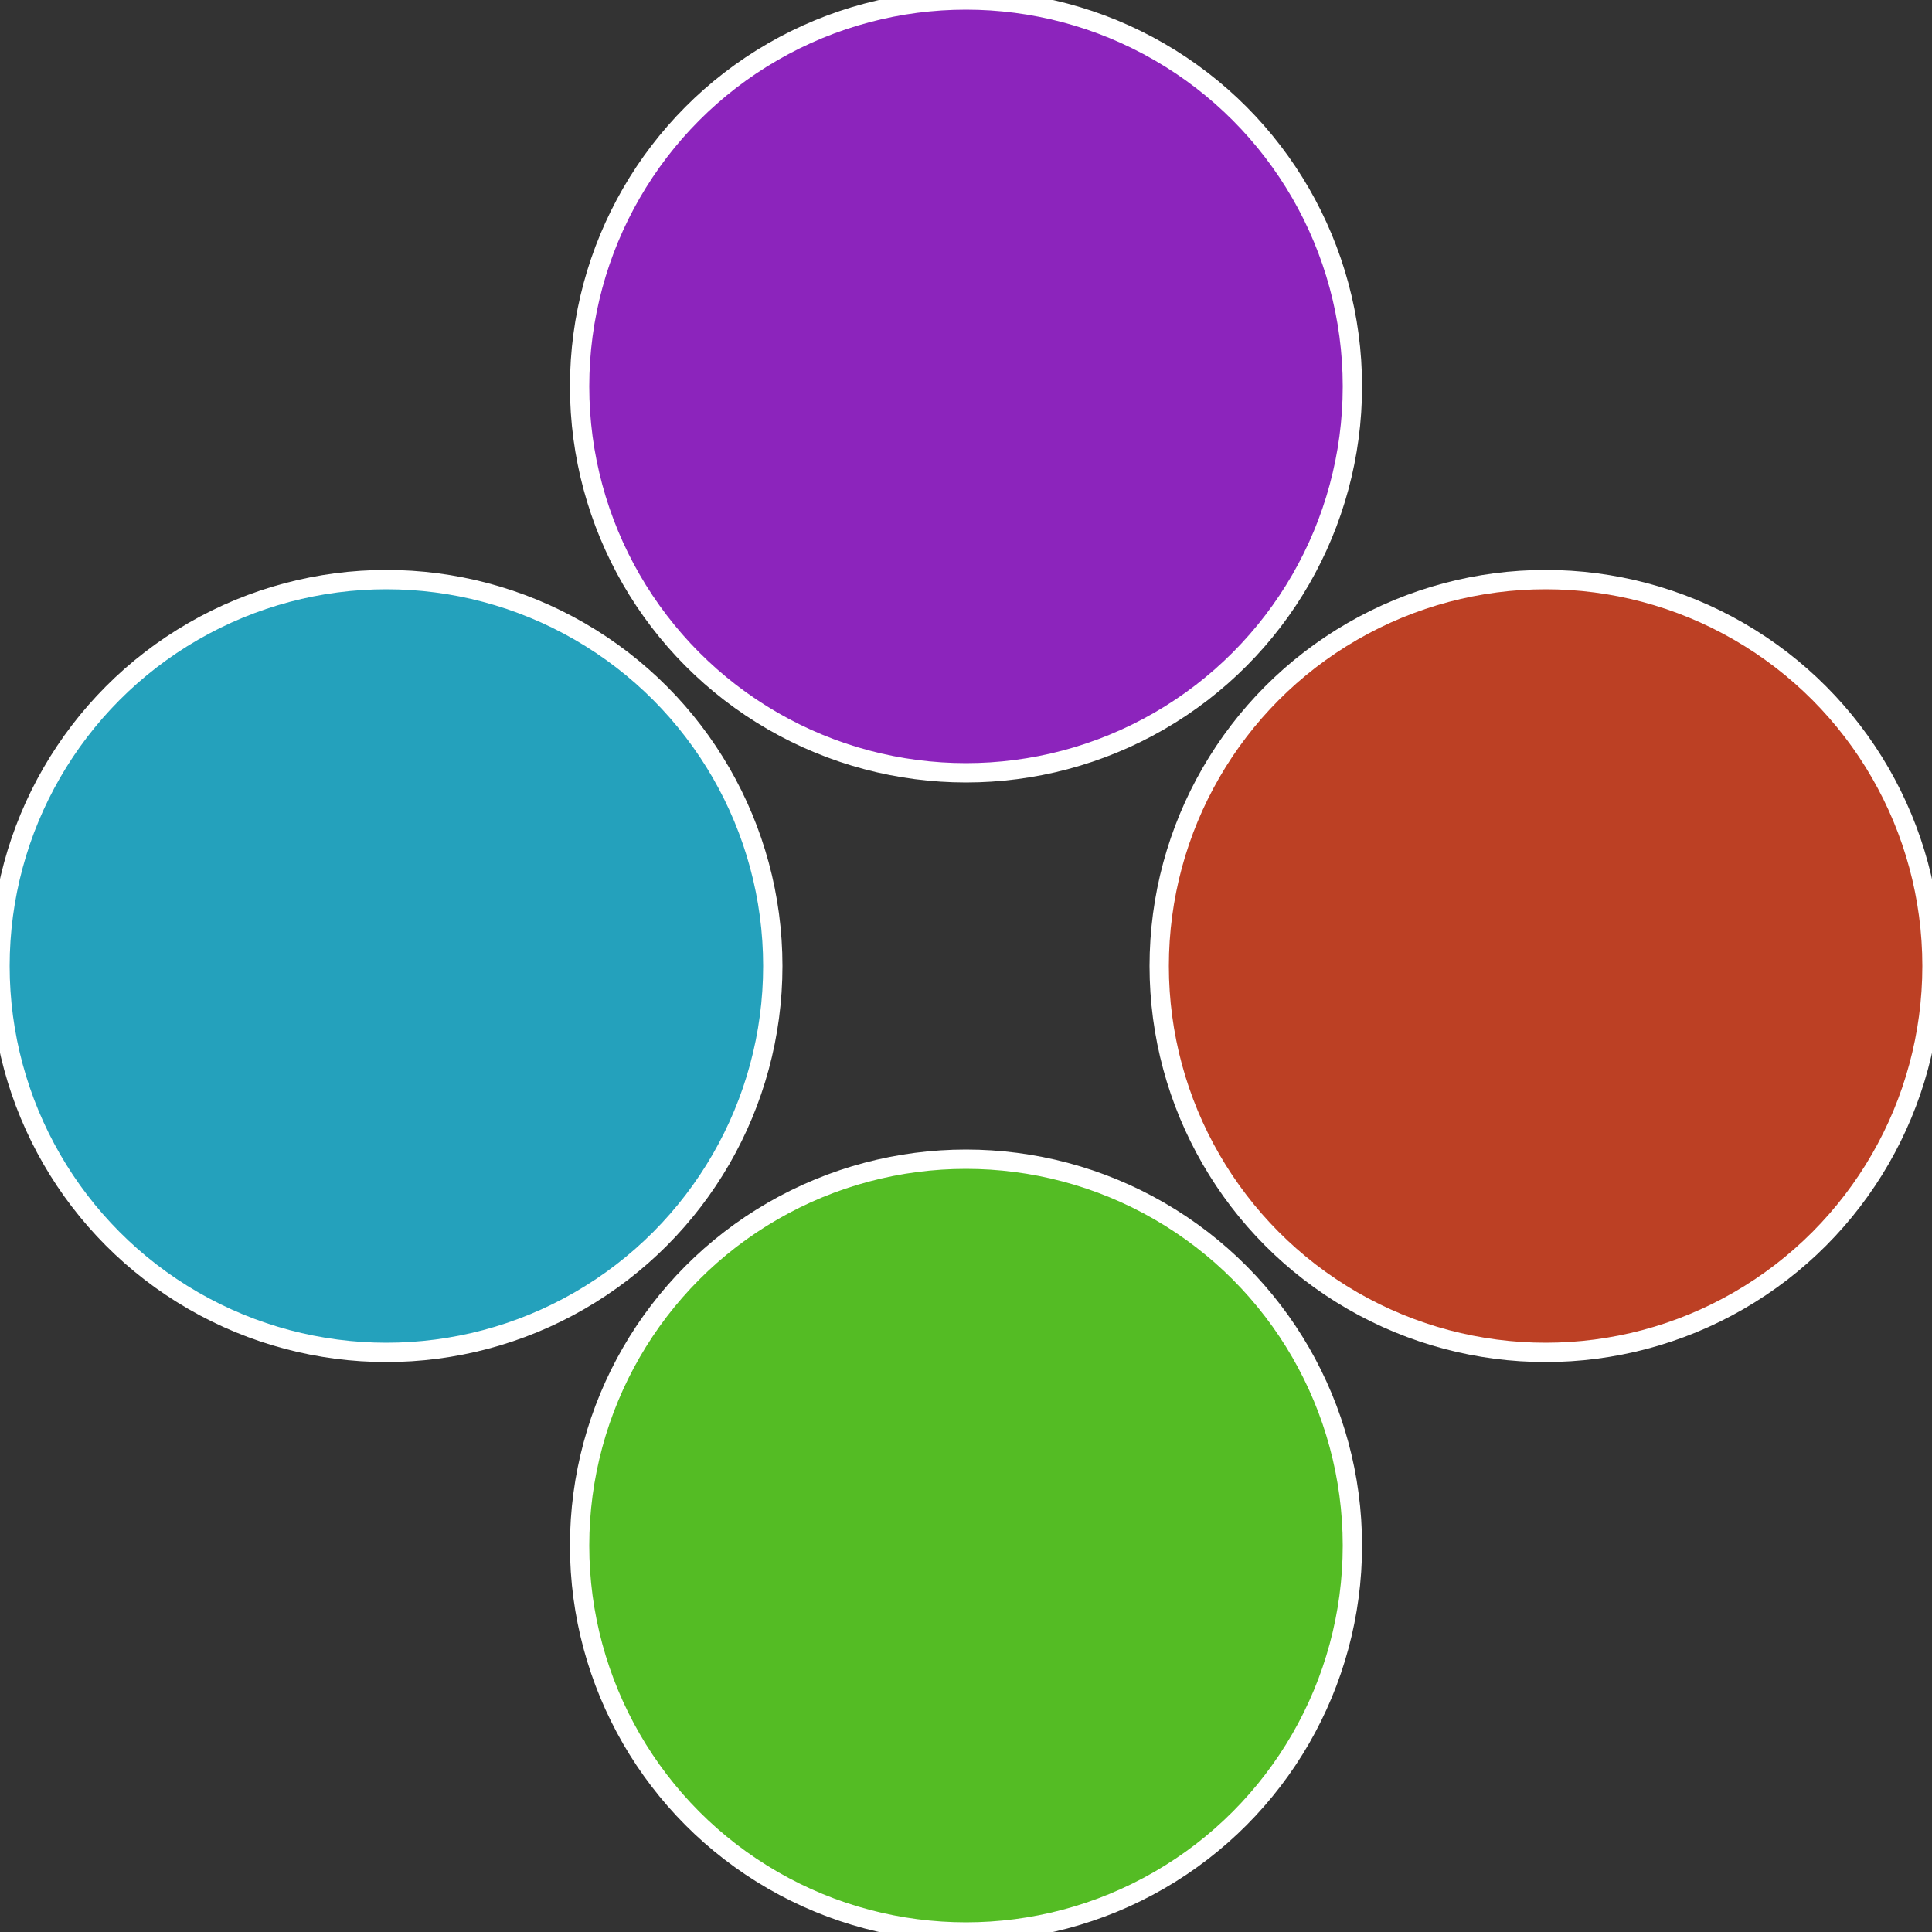
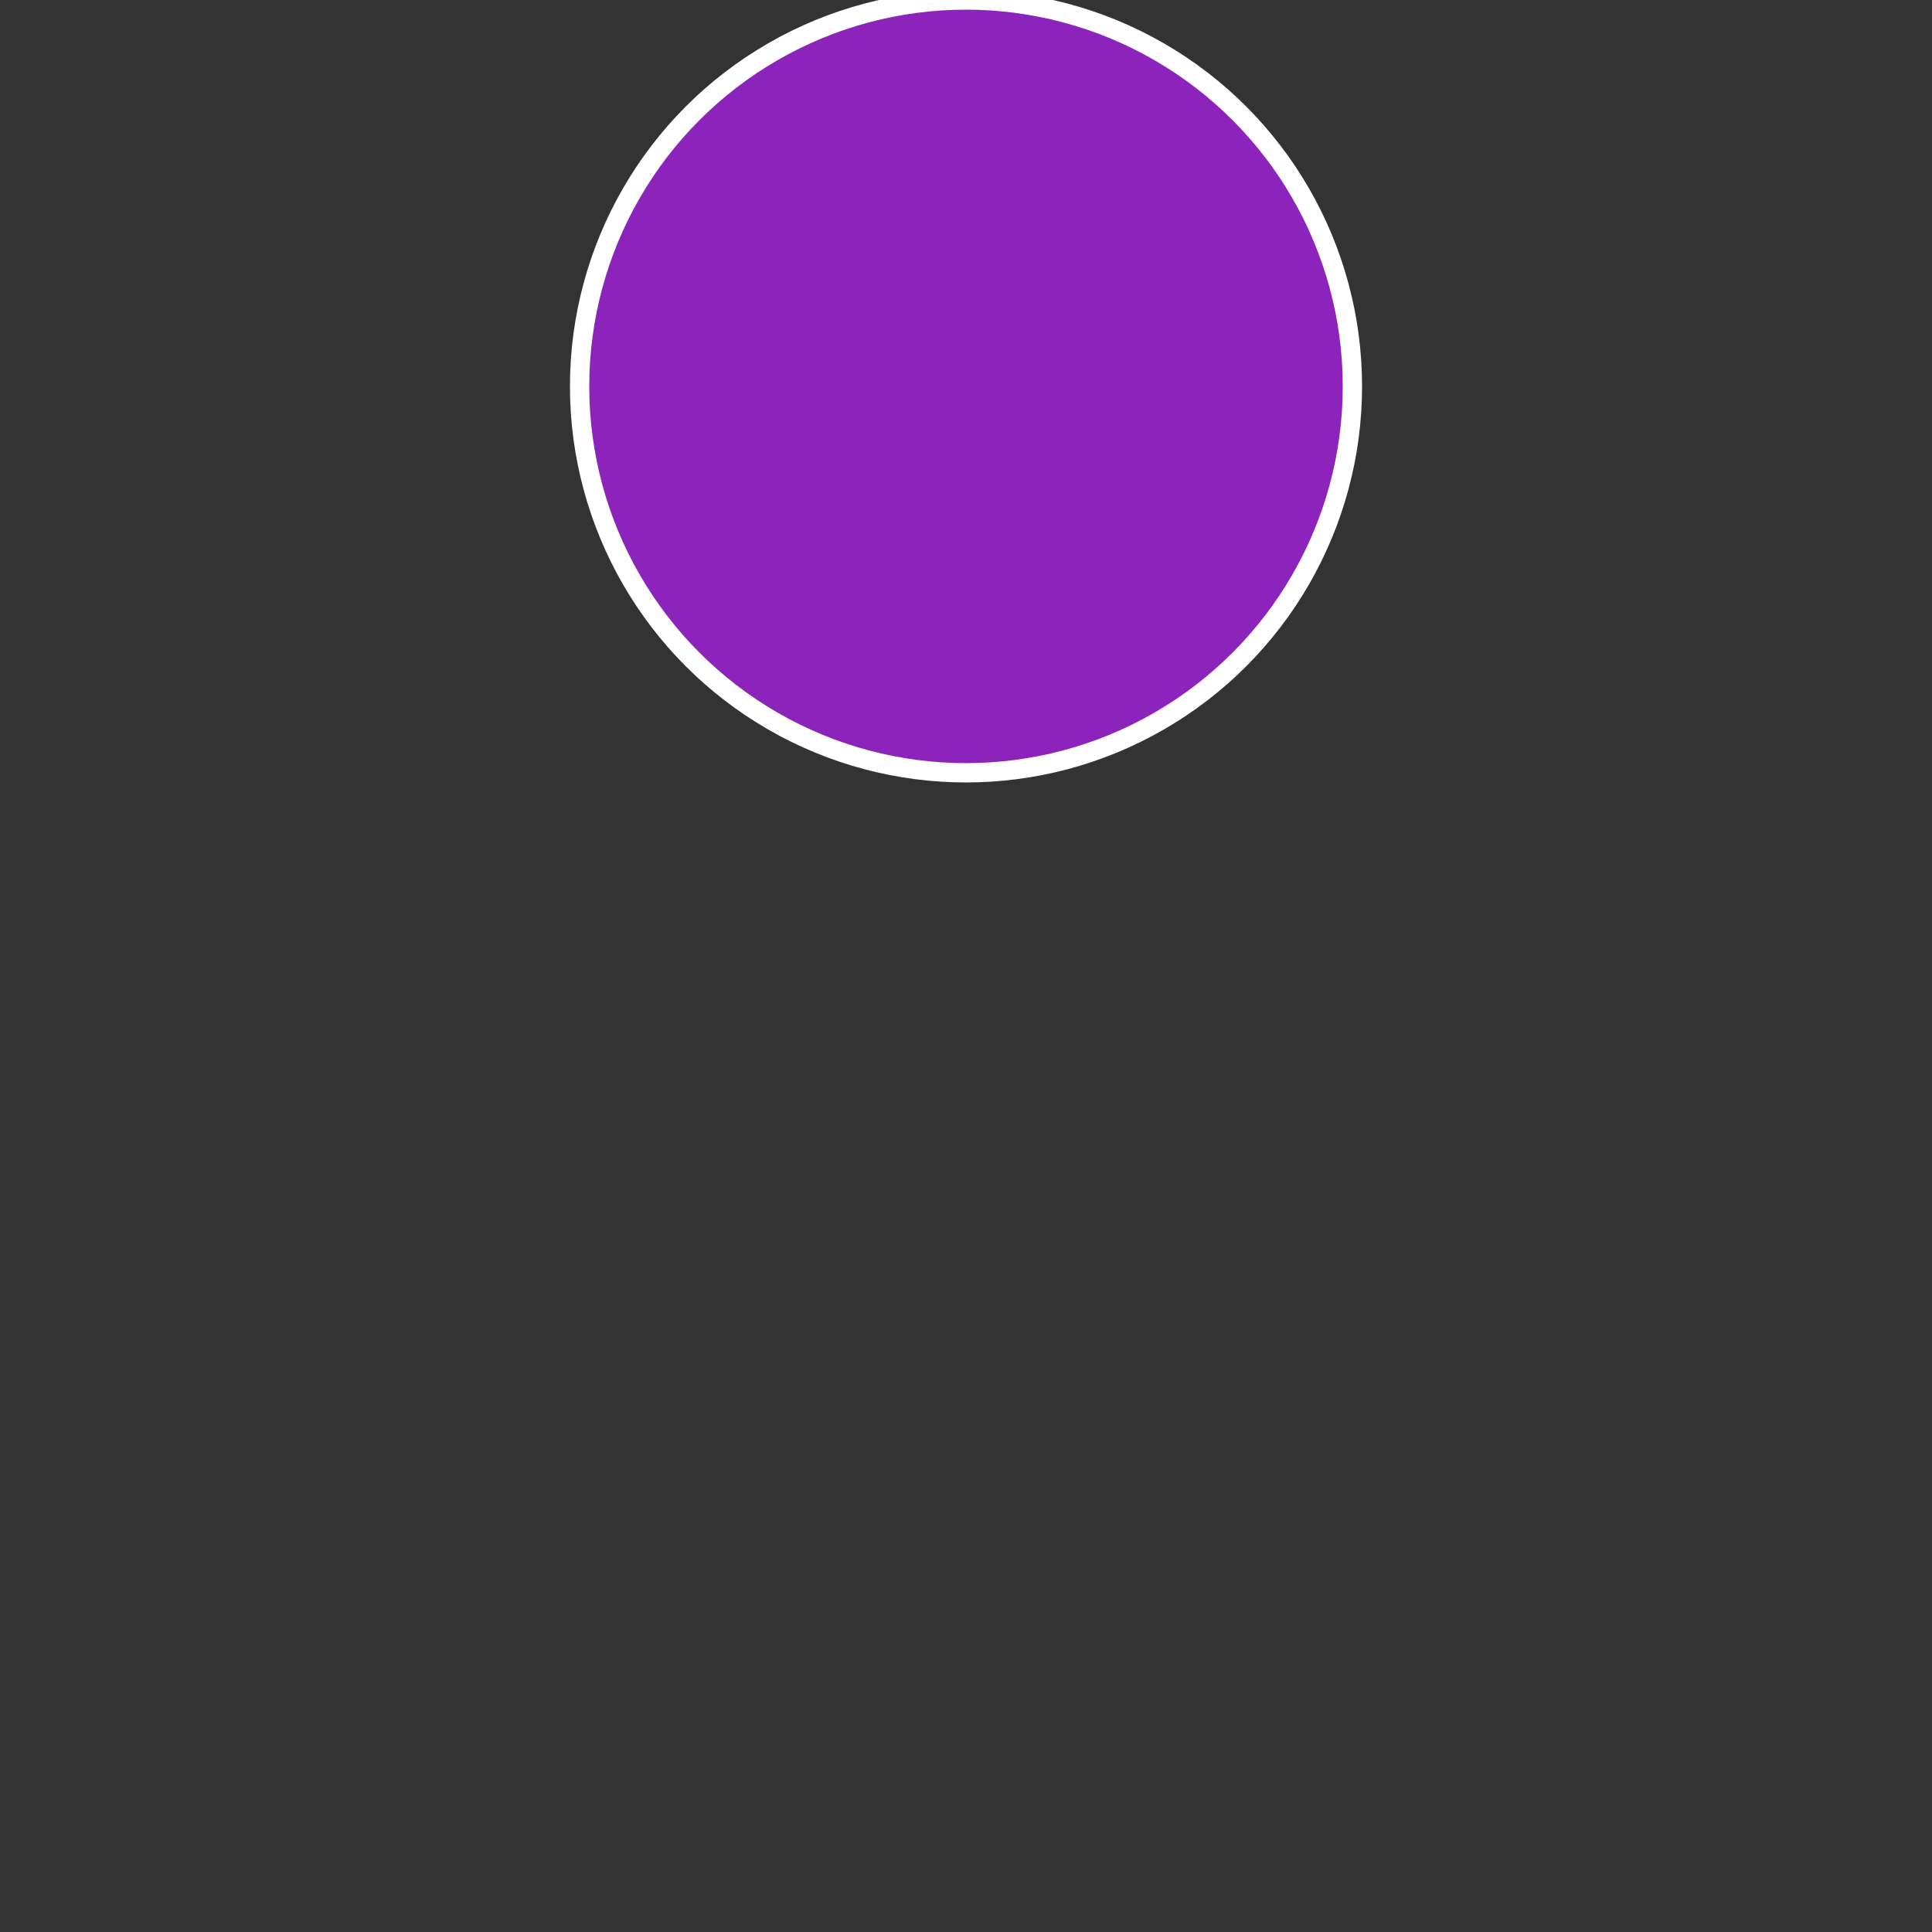
<svg xmlns="http://www.w3.org/2000/svg" width="500" height="500" viewBox="-1 -1 2 2">
  <rect x="-1" y="-1" width="2" height="2" fill="#333333" stroke="none" />
-   <circle cx="0.6" cy="0" r="0.4" fill="#bc4024" stroke="#fff" stroke-width="1%" />
-   <circle cx="3.6739403974421E-17" cy="0.6" r="0.4" fill="#54bc24" stroke="#fff" stroke-width="1%" />
-   <circle cx="-0.6" cy="7.3478807948841E-17" r="0.4" fill="#24a1bc" stroke="#fff" stroke-width="1%" />
  <circle cx="-1.1021821192326E-16" cy="-0.6" r="0.4" fill="#8c24bc" stroke="#fff" stroke-width="1%" />
</svg>